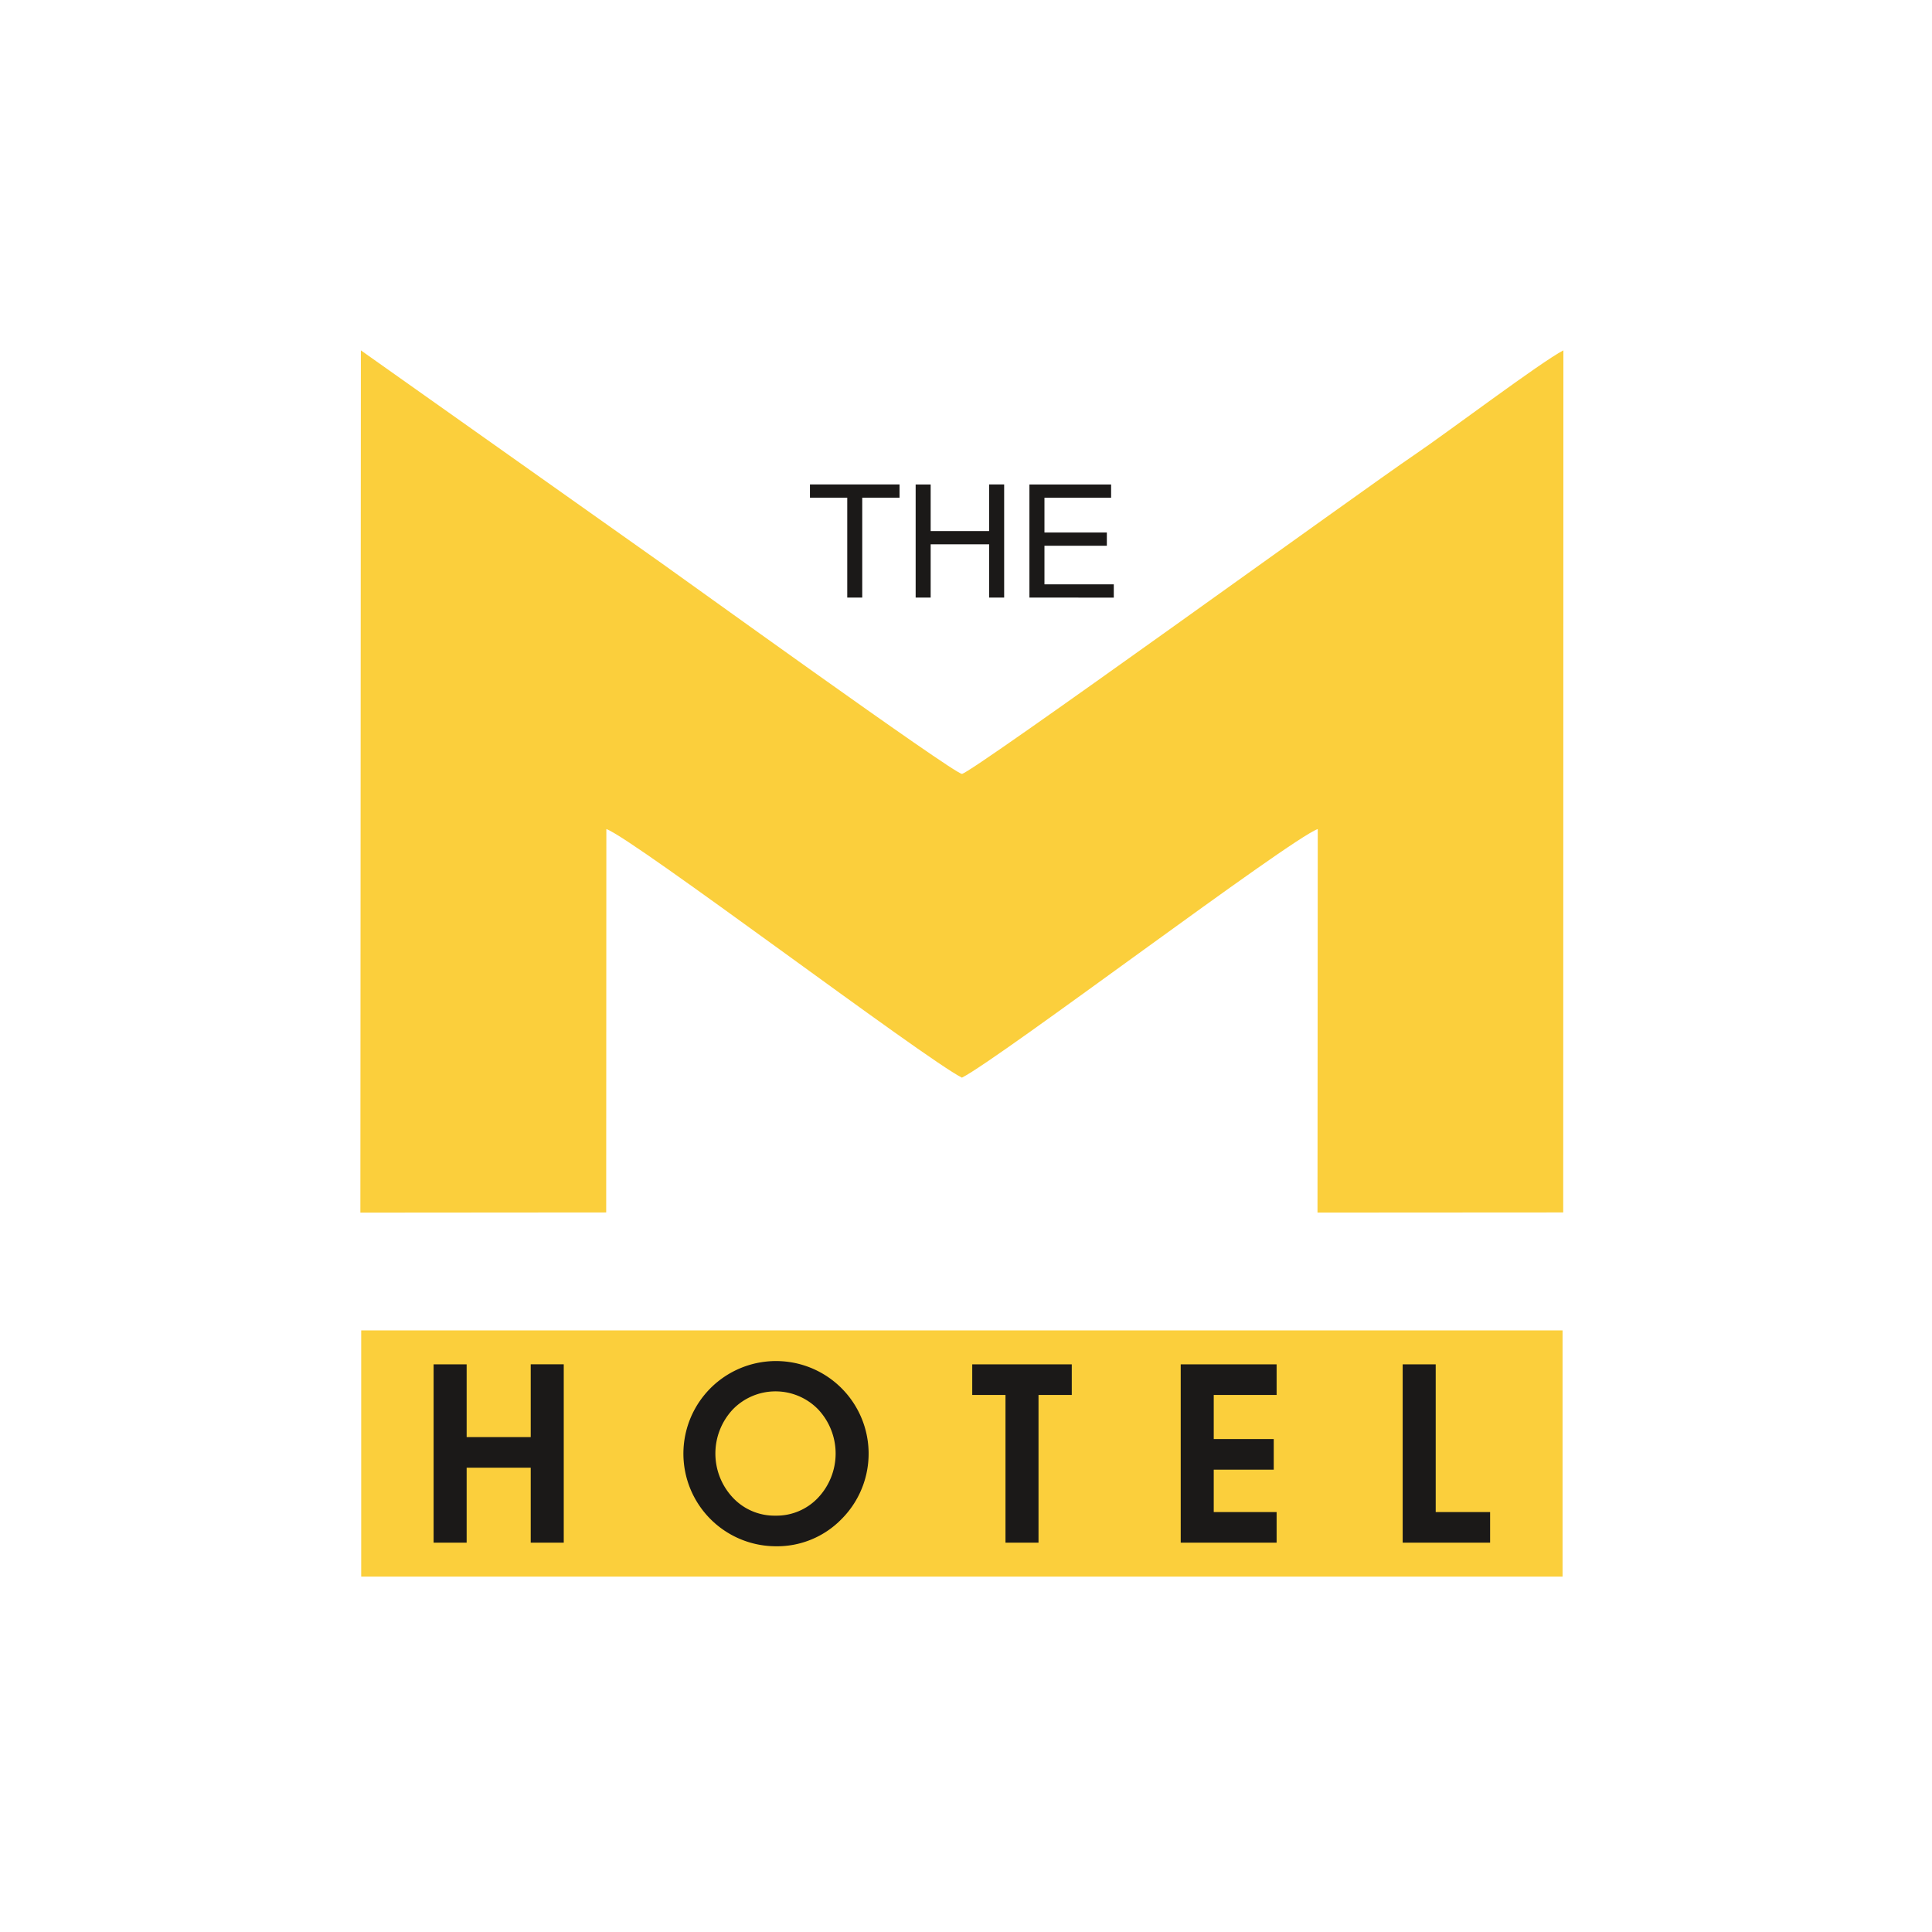
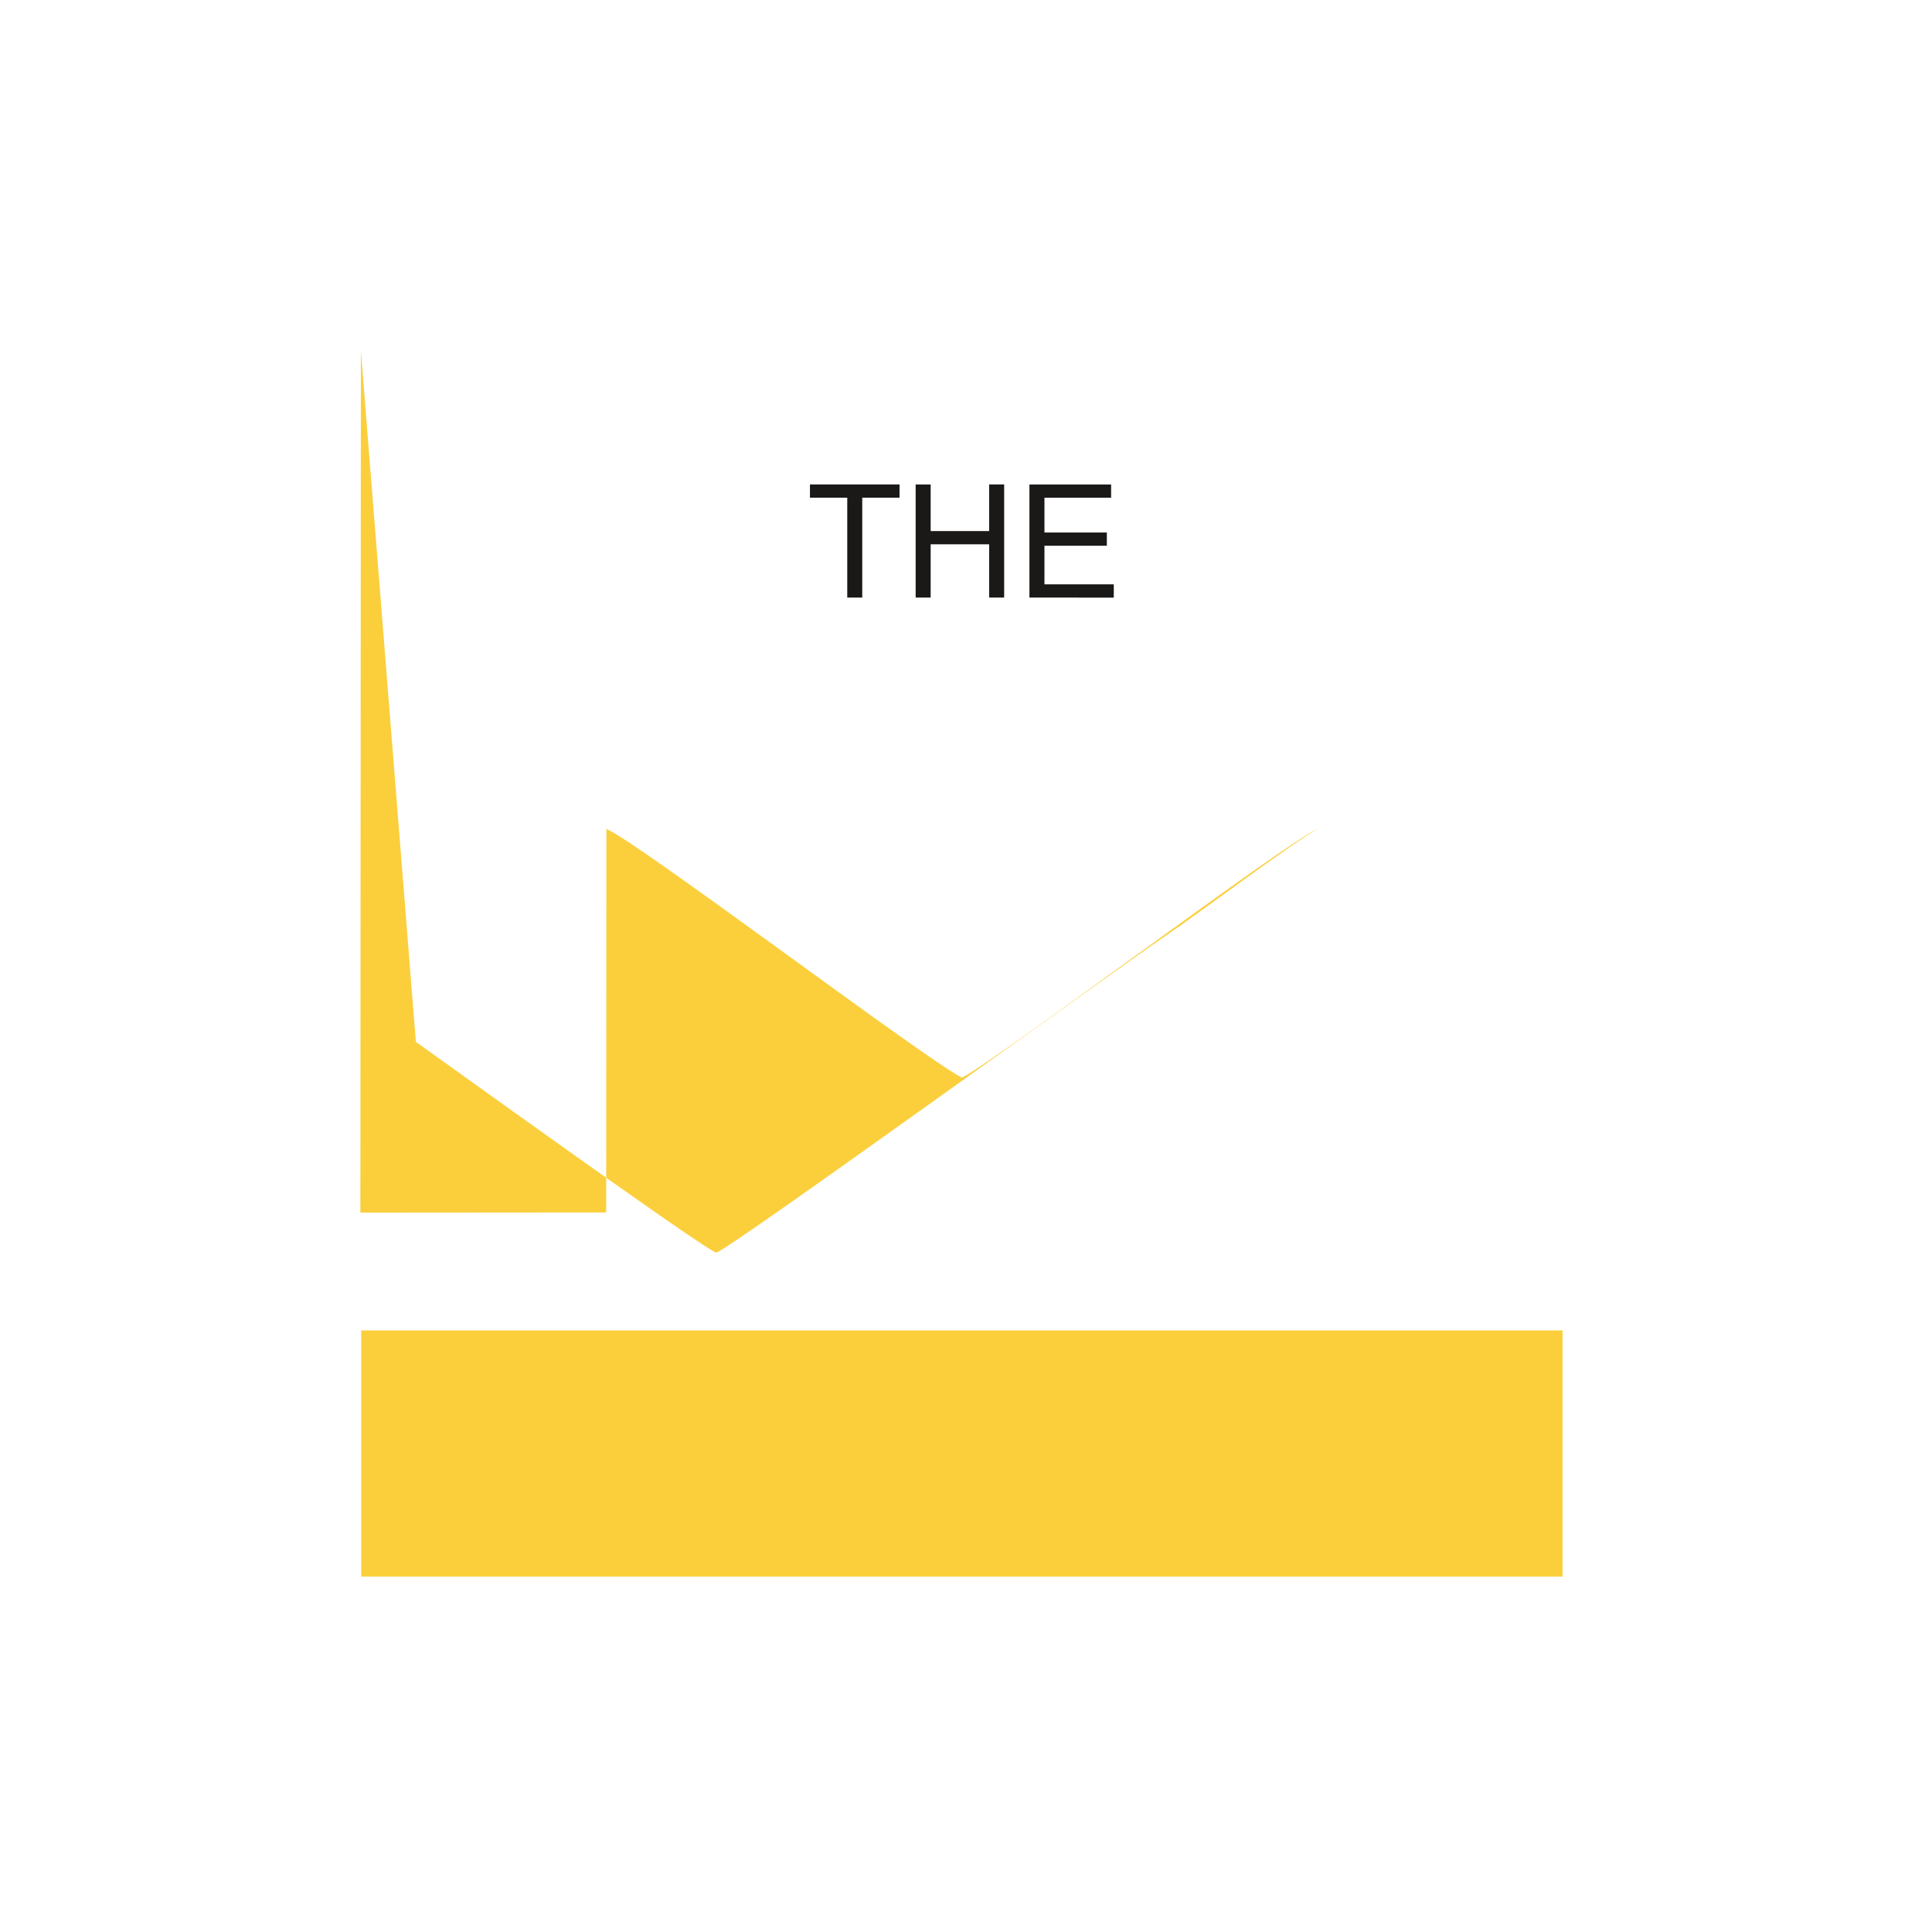
<svg xmlns="http://www.w3.org/2000/svg" width="193" height="193" viewBox="0 0 193 193">
  <defs>
    <style>

      .cls-1 {

        fill: none;

      }



      .cls-2, .cls-3 {

        fill: #fbcf3c;

      }



      .cls-2, .cls-4 {

        fill-rule: evenodd;

      }



      .cls-4 {

        fill: #1b1918;

      }

    </style>
  </defs>
  <g id="logo" transform="translate(-34 -34)">
    <g id="Logo-2" data-name="Logo" transform="translate(34 34)">
      <rect id="Rectangle_18" data-name="Rectangle 18" class="cls-1" width="193" height="193" />
      <g id="Logo-3" data-name="Logo" transform="translate(-589.443 -20.837)">
-         <path id="Path_48" data-name="Path 48" class="cls-2" d="M625.443,141.975,650,141.956l.016-38.3c2.735.981,31.785,22.959,35.52,24.835,3.732-1.883,32.766-23.845,35.546-24.835l-.026,38.314,24.546-.015.018-86.119c-2.226,1.145-11.747,8.325-14.908,10.457-4.719,3.183-44.3,31.849-45.176,31.852-.8,0-28.63-20.088-30.012-21.051L625.493,55.837Zm0,0" />
+         <path id="Path_48" data-name="Path 48" class="cls-2" d="M625.443,141.975,650,141.956l.016-38.3c2.735.981,31.785,22.959,35.52,24.835,3.732-1.883,32.766-23.845,35.546-24.835c-2.226,1.145-11.747,8.325-14.908,10.457-4.719,3.183-44.3,31.849-45.176,31.852-.8,0-28.63-20.088-30.012-21.051L625.493,55.837Zm0,0" />
        <rect id="Rectangle_17" data-name="Rectangle 17" class="cls-3" width="120.011" height="24.596" transform="translate(625.526 153.738)" />
-         <path id="Path_49" data-name="Path 49" class="cls-4" d="M632.759,174.942V157.129h3.3V164.4h6.4v-7.272h3.3v17.813h-3.3v-7.485h-6.4v7.485Zm34.154.361a9.251,9.251,0,1,1,6.59-2.707,8.99,8.99,0,0,1-6.59,2.707Zm0-3.058a5.7,5.7,0,0,0,4.262-1.8,6.44,6.44,0,0,0,0-8.814,5.943,5.943,0,0,0-8.524,0,6.44,6.44,0,0,0,0,8.814,5.694,5.694,0,0,0,4.262,1.8Zm22.974,2.7V160.186h-3.321v-3.057h9.943v3.057h-3.322v14.756Zm17.505,0V157.129h9.58v3.057h-6.281v4.407h5.994v3.056h-5.994v4.237h6.281v3.056Zm22.173,0V157.129h3.3v14.757H738.3v3.056Zm0,0" />
        <path id="Path_50" data-name="Path 50" class="cls-4" d="M674.08,80.534V70.556h-3.726V69.231h8.95v1.325h-3.726v9.978Zm6.833,0v-11.3h1.5v4.657h5.842V69.231h1.5v11.3h-1.5V75.212h-5.842v5.322Zm11.366,0v-11.3h8.16v1.325H693.78v3.473h6.233v1.325H693.78v3.852h6.927v1.328Zm0,0" />
      </g>
    </g>
  </g>
</svg>